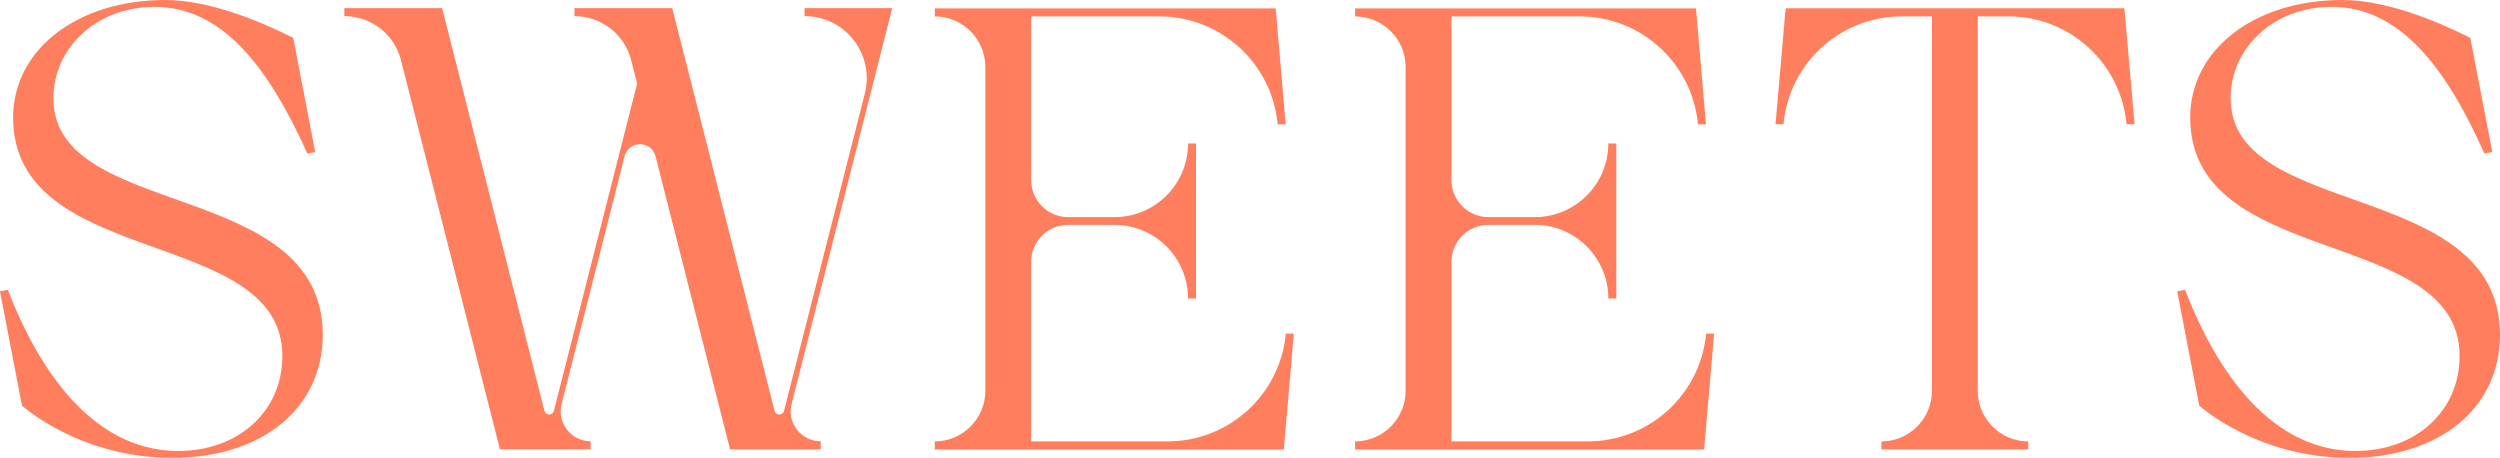
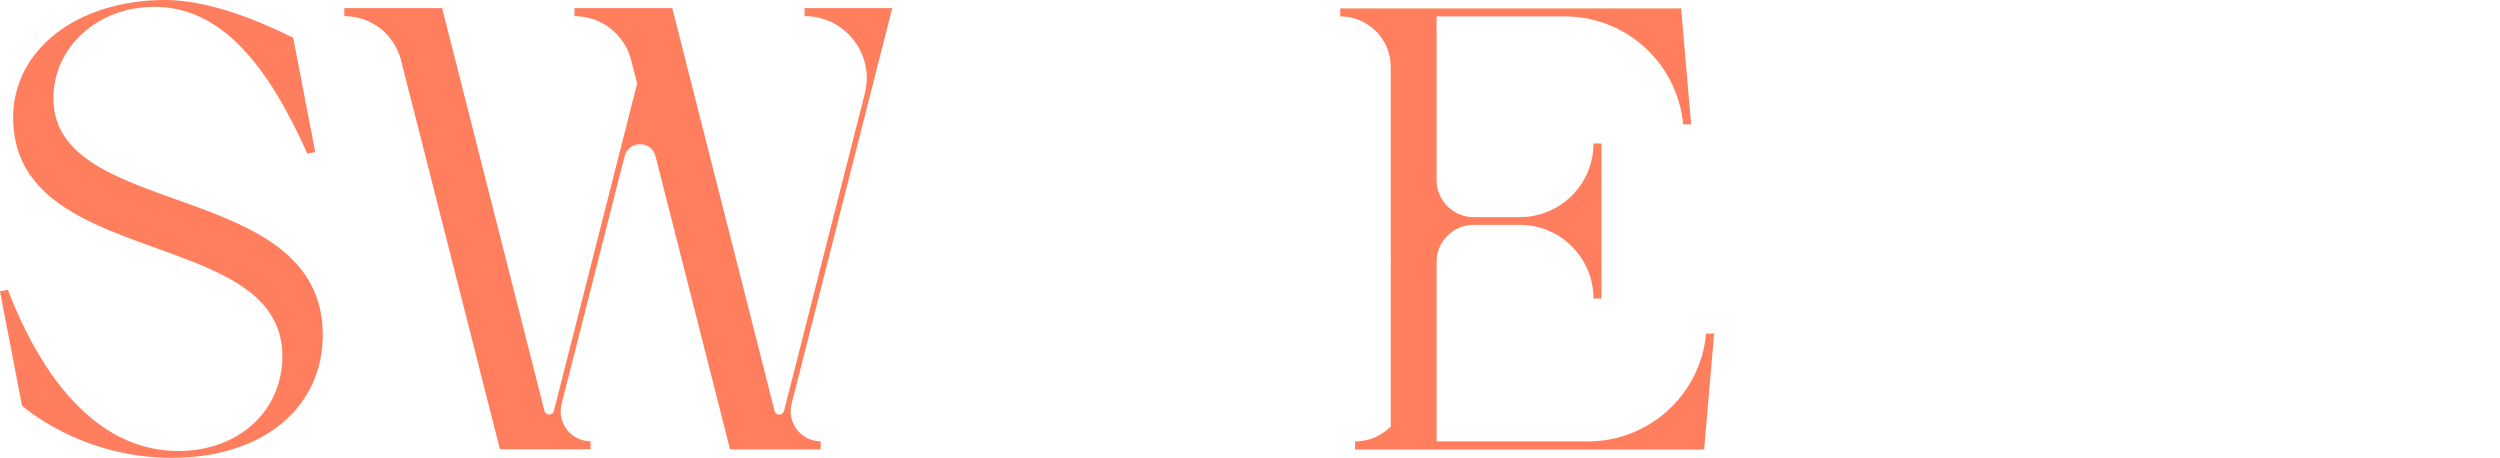
<svg xmlns="http://www.w3.org/2000/svg" id="_レイヤー_2" data-name="レイヤー 2" viewBox="0 0 175.12 32.07">
  <defs>
    <style>
      .cls-1 {
        fill: #ff7e5e;
        stroke-width: 0px;
      }
    </style>
  </defs>
  <g id="design">
    <g>
      <path class="cls-1" d="M22.61,23.46c0,5.02-4.1,8.61-10.57,8.61s-10.5-3.66-10.5-3.66l-1.54-8,.55-.11c2.69,6.96,6.74,11.29,11.94,11.29,4.24,0,7.29-2.81,7.29-6.65C19.78,15.82.92,18.9.92,8.23.92,3.5,5.38,0,11.58,0c3.01,0,6.54,1.43,8.96,2.65l1.54,8-.55.11C18.78,4.64,15.55.48,10.81.48,6.75.48,3.74,3.38,3.74,6.88c0,8.57,18.87,5.61,18.87,16.58Z" />
      <path class="cls-1" d="M57.49,30.92v.56h-6.35l-5.22-20.53c-.29-1.13-1.89-1.13-2.17,0l-4.41,17.34c-.34,1.33.67,2.62,2.03,2.62v.56h-6.35l-6.93-27.25c-.46-1.82-2.09-3.09-3.97-3.09v-.56h6.85l7.17,28.22c.02.07.07.14.12.18.06.04.13.07.21.07.15,0,.29-.1.33-.26l5.83-22.93h0s-.42-1.64-.42-1.64c-.46-1.81-2.1-3.08-3.97-3.08v-.56h6.85l7.17,28.22c.02.07.06.14.12.18.06.04.13.07.21.07.15,0,.29-.1.33-.26l5.66-22.23c.7-2.75-1.38-5.42-4.22-5.42v-.56h6.14l-7.05,27.72c-.34,1.33.67,2.62,2.03,2.62h0Z" />
-       <path class="cls-1" d="M81.78,30.92c4.3,0,7.89-3.27,8.29-7.55h.56l-.7,8.12h-24.45v-.57c.98,0,1.86-.4,2.5-1.04s1.04-1.52,1.04-2.5V4.69c0-1.95-1.59-3.54-3.54-3.54v-.56h23.88l.7,8.12h-.56c-.4-4.28-3.99-7.56-8.29-7.56h-8.98v11.46c0,1.43,1.16,2.6,2.6,2.6h3.23c2.85,0,5.16-2.31,5.16-5.16h.56v10.86h-.56c0-2.85-2.31-5.16-5.16-5.16h-3.23c-1.44,0-2.6,1.16-2.6,2.6v12.57h9.55Z" />
-       <path class="cls-1" d="M111.22,30.92c4.3,0,7.89-3.27,8.29-7.55h.56l-.7,8.12h-24.45v-.57c.98,0,1.86-.4,2.5-1.04s1.04-1.52,1.04-2.5V4.69c0-1.95-1.59-3.54-3.54-3.54v-.56h23.88l.7,8.12h-.56c-.4-4.28-3.99-7.56-8.29-7.56h-8.98v11.46c0,1.43,1.16,2.6,2.6,2.6h3.23c2.85,0,5.16-2.31,5.16-5.16h.56v10.86h-.56c0-2.85-2.31-5.16-5.16-5.16h-3.23c-1.44,0-2.6,1.16-2.6,2.6v12.57h9.55Z" />
-       <path class="cls-1" d="M140.88,1.15h-2.34v26.23c0,1.95,1.58,3.54,3.54,3.54v.56h-10.29v-.56c.98,0,1.86-.4,2.5-1.04.64-.64,1.04-1.53,1.04-2.5V1.15h-2.34c-4.2.11-7.67,3.35-8.06,7.55h0s-.56,0-.56,0l.2-2.27.51-5.85h23.73l.51,5.85.2,2.27h-.56c-.39-4.21-3.86-7.44-8.06-7.55Z" />
-       <path class="cls-1" d="M175.12,23.46c0,5.02-4.1,8.61-10.57,8.61s-10.5-3.66-10.5-3.66l-1.54-8,.55-.11c2.69,6.96,6.74,11.29,11.94,11.29,4.24,0,7.29-2.81,7.29-6.65,0-9.12-18.87-6.04-18.87-16.71,0-4.73,4.46-8.23,10.66-8.23,3.01,0,6.54,1.43,8.96,2.65l1.54,8-.55.11c-2.73-6.12-5.97-10.28-10.71-10.28-4.06,0-7.07,2.89-7.07,6.4,0,8.57,18.87,5.61,18.87,16.58Z" />
+       <path class="cls-1" d="M111.22,30.92c4.3,0,7.89-3.27,8.29-7.55h.56l-.7,8.12h-24.45v-.57c.98,0,1.86-.4,2.5-1.04V4.69c0-1.95-1.59-3.54-3.54-3.54v-.56h23.88l.7,8.12h-.56c-.4-4.28-3.99-7.56-8.29-7.56h-8.98v11.46c0,1.43,1.16,2.6,2.6,2.6h3.23c2.85,0,5.16-2.31,5.16-5.16h.56v10.86h-.56c0-2.85-2.31-5.16-5.16-5.16h-3.23c-1.44,0-2.6,1.16-2.6,2.6v12.57h9.55Z" />
    </g>
  </g>
</svg>